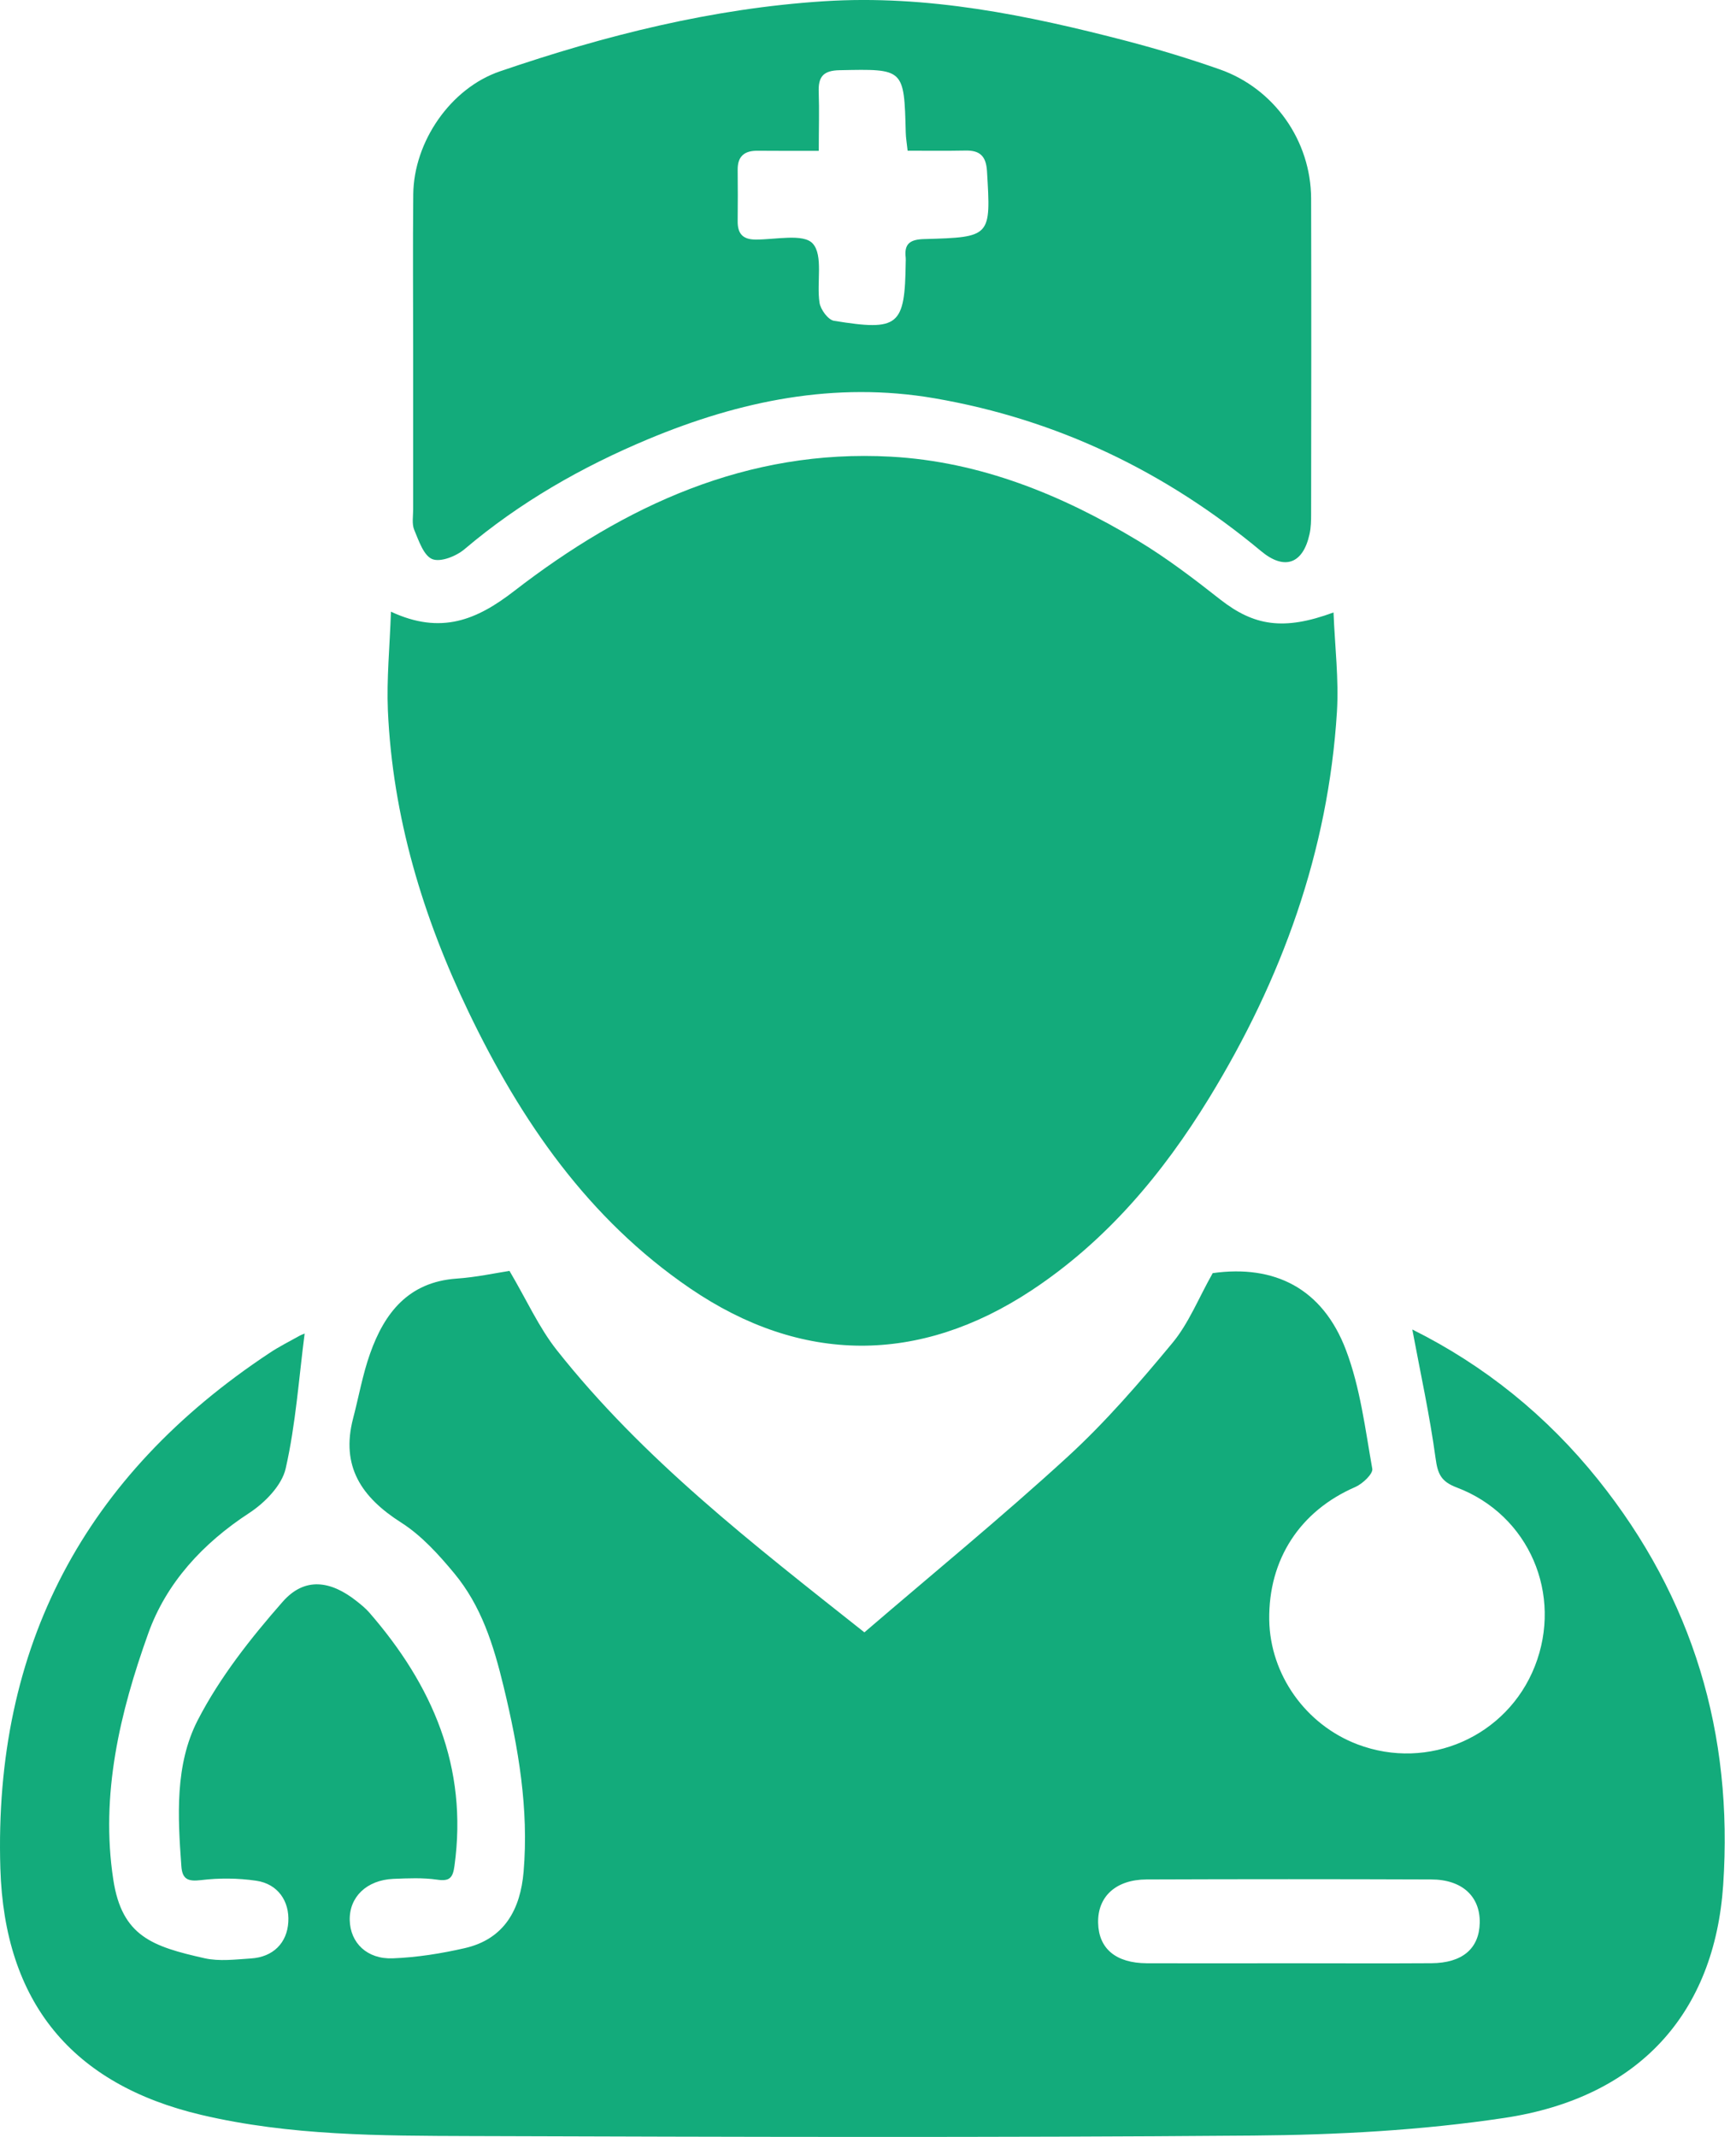
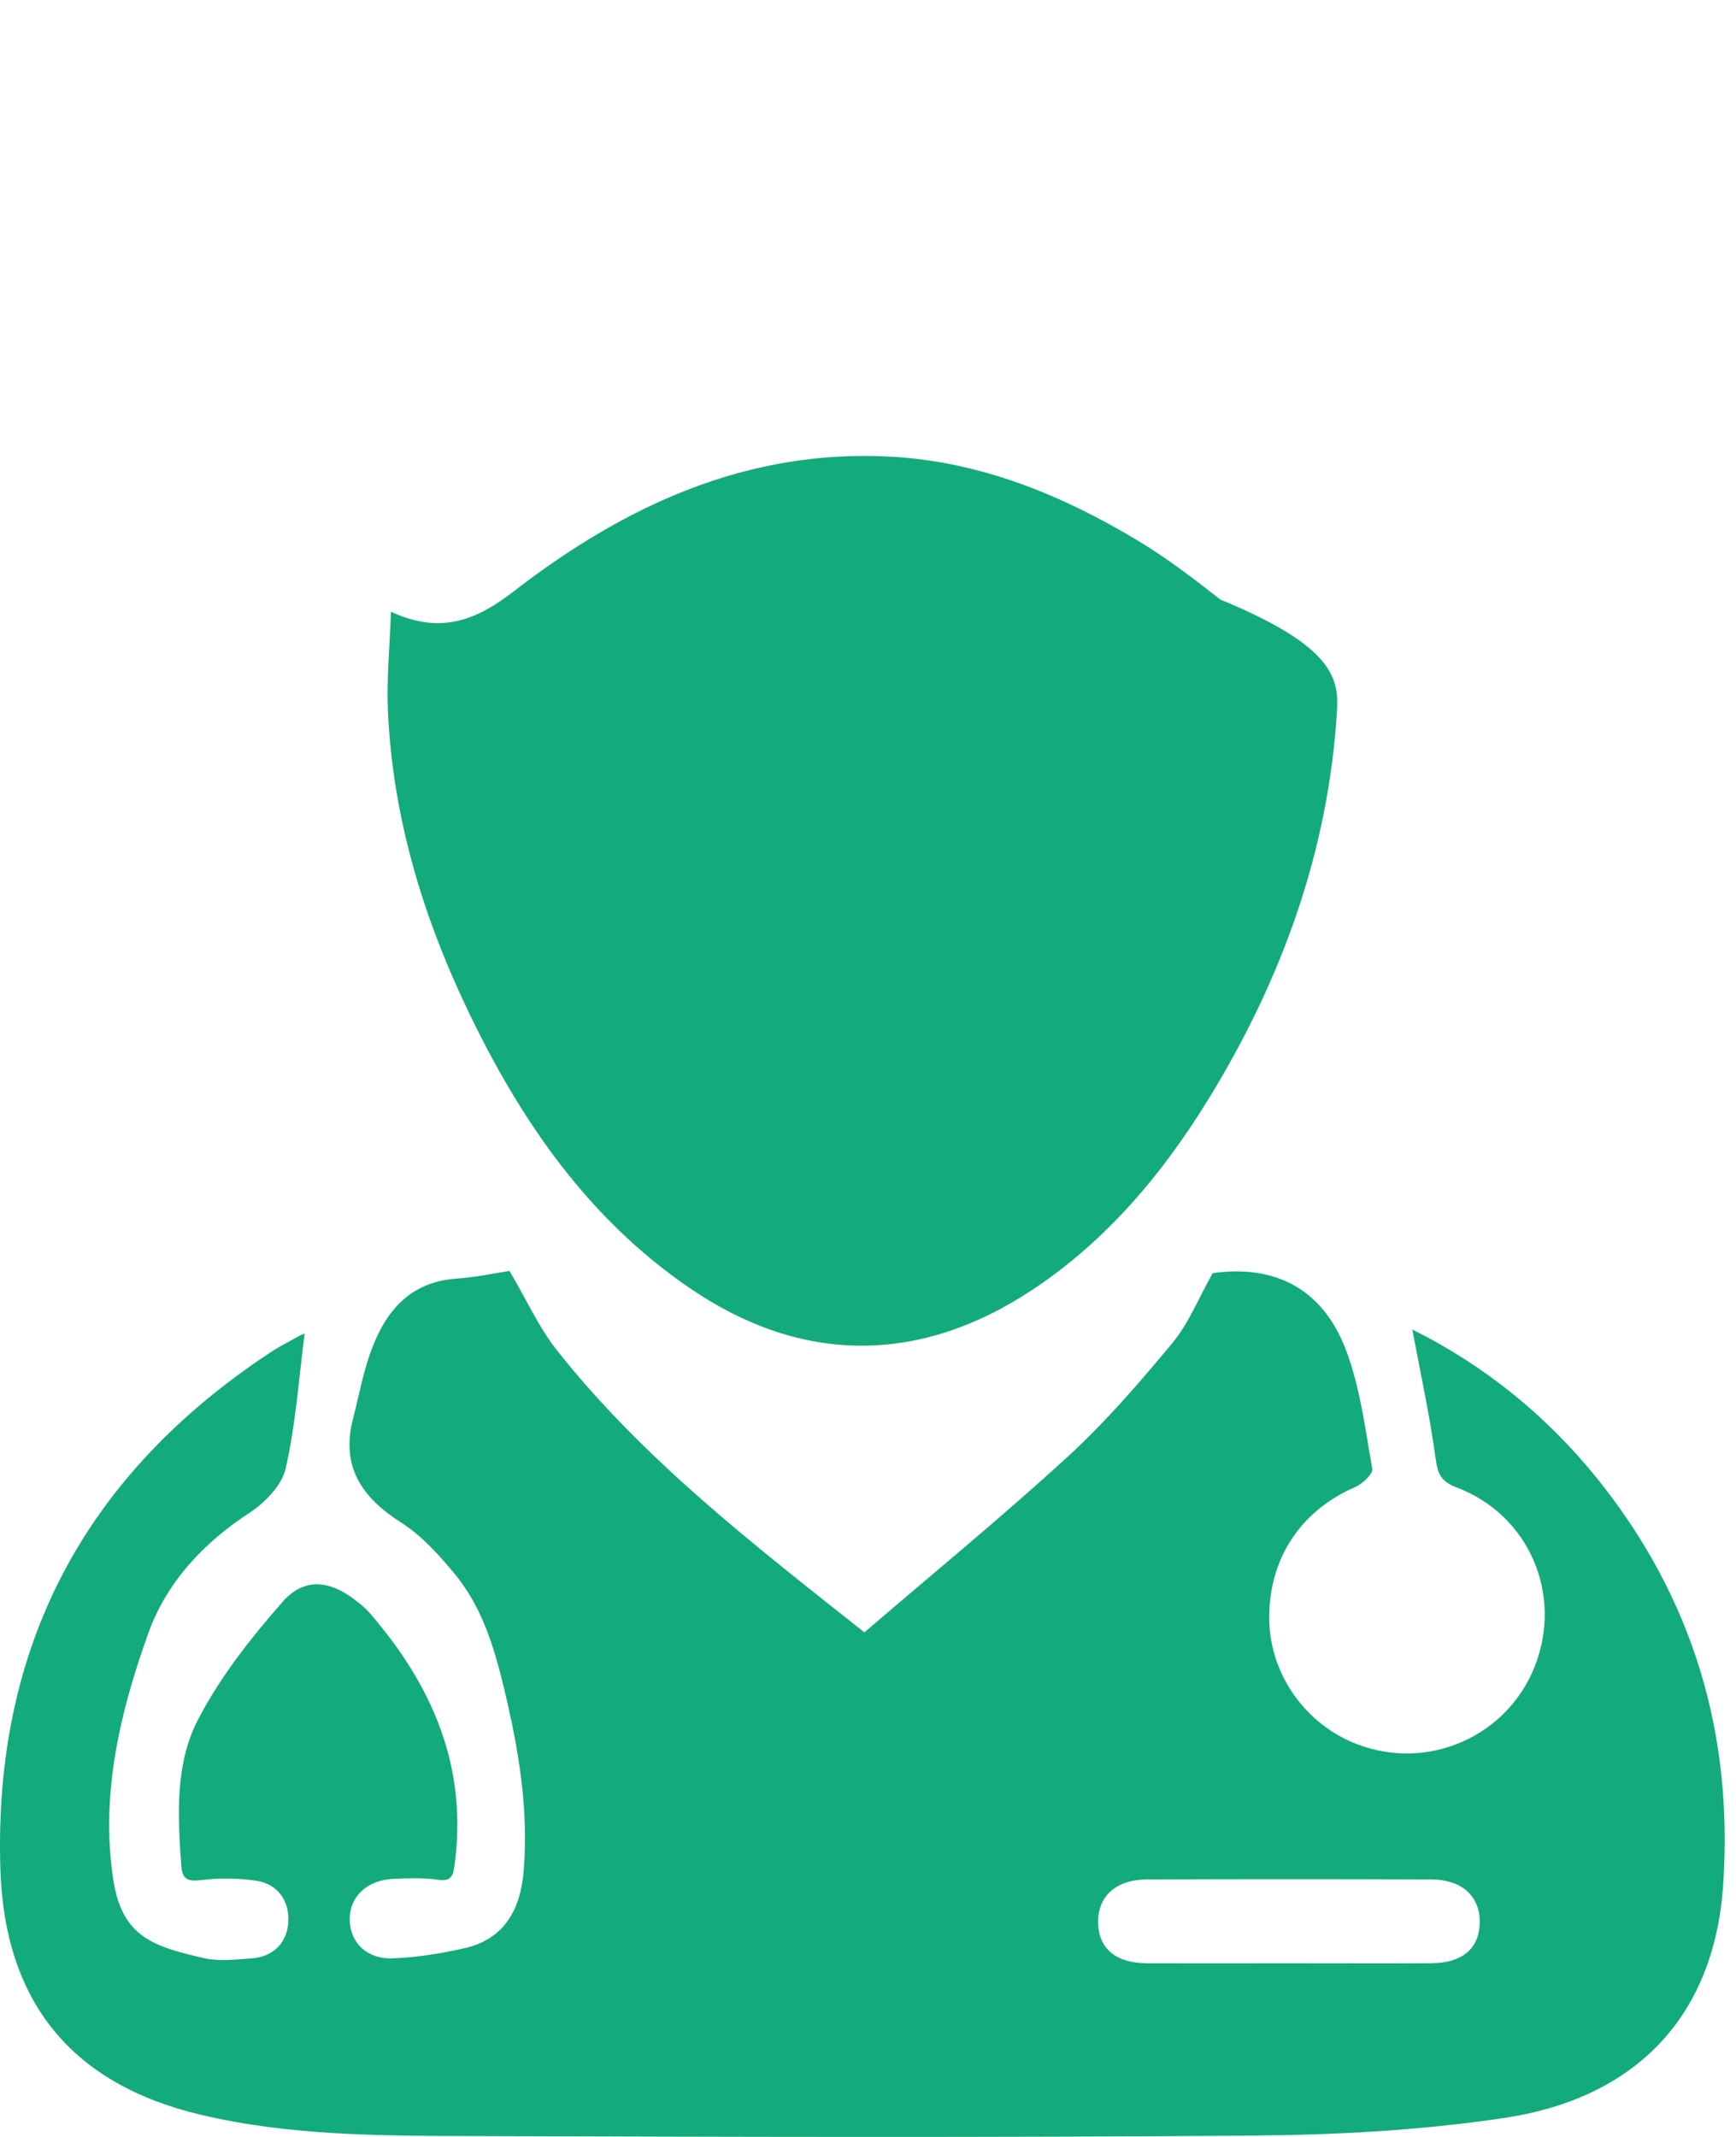
<svg xmlns="http://www.w3.org/2000/svg" width="39" height="48" viewBox="0 0 39 48" fill="none">
  <path d="M11.446 28.547C11.835 29.207 12.105 29.813 12.502 30.318C14.443 32.774 16.901 34.671 19.419 36.666C20.953 35.348 22.507 34.076 23.985 32.722C24.837 31.941 25.601 31.056 26.34 30.164C26.706 29.723 26.924 29.163 27.244 28.597C28.63 28.403 29.711 28.935 30.238 30.325C30.558 31.169 30.67 32.096 30.829 32.992C30.848 33.106 30.61 33.33 30.448 33.401C29.209 33.937 28.494 35.024 28.514 36.388C28.534 37.615 29.332 38.74 30.497 39.182C32.088 39.785 33.857 39.007 34.48 37.429C35.115 35.819 34.354 34.029 32.729 33.413C32.373 33.279 32.299 33.108 32.251 32.756C32.119 31.788 31.909 30.831 31.728 29.863C33.35 30.67 34.751 31.801 35.901 33.235C38.034 35.897 38.942 38.944 38.712 42.34C38.518 45.219 36.826 47.118 33.795 47.573C31.936 47.852 30.038 47.954 28.154 47.969C22.294 48.017 16.433 47.999 10.572 47.98C8.546 47.973 6.516 47.974 4.524 47.505C1.608 46.818 0.1 44.969 0.008 41.971C-0.145 36.98 1.905 33.137 6.053 30.392C6.268 30.248 6.502 30.132 6.728 30.005C6.785 29.973 6.849 29.954 6.844 29.955C6.714 30.954 6.645 31.987 6.418 32.985C6.332 33.367 5.947 33.758 5.596 33.987C4.554 34.667 3.734 35.558 3.329 36.694C2.695 38.464 2.253 40.306 2.545 42.219C2.739 43.496 3.426 43.723 4.6 43.987C4.93 44.06 5.293 44.013 5.637 43.991C6.138 43.959 6.449 43.642 6.477 43.173C6.506 42.704 6.242 42.316 5.757 42.245C5.35 42.185 4.923 42.181 4.516 42.231C4.218 42.267 4.094 42.209 4.074 41.914C3.993 40.8 3.928 39.642 4.439 38.645C4.934 37.682 5.63 36.799 6.35 35.979C6.842 35.419 7.426 35.497 8.021 35.972C8.116 36.047 8.211 36.125 8.291 36.215C9.713 37.849 10.516 39.69 10.21 41.91C10.174 42.173 10.107 42.264 9.821 42.221C9.499 42.174 9.164 42.19 8.834 42.203C8.235 42.231 7.844 42.612 7.857 43.133C7.87 43.638 8.243 44.012 8.827 43.988C9.368 43.967 9.913 43.88 10.442 43.759C11.336 43.554 11.692 42.883 11.763 42.042C11.881 40.631 11.649 39.271 11.315 37.889C11.086 36.942 10.815 36.077 10.205 35.34C9.854 34.917 9.467 34.489 9.011 34.199C8.121 33.632 7.651 32.937 7.933 31.858C8.06 31.374 8.146 30.877 8.313 30.407C8.637 29.489 9.176 28.797 10.255 28.72C10.699 28.69 11.136 28.594 11.446 28.547ZM28.933 44.099C30.007 44.099 31.082 44.105 32.155 44.098C32.852 44.094 33.23 43.77 33.243 43.192C33.255 42.598 32.848 42.217 32.152 42.216C30.021 42.208 27.89 42.208 25.759 42.216C25.065 42.219 24.654 42.604 24.67 43.196C24.684 43.77 25.067 44.095 25.764 44.099C26.82 44.103 27.876 44.099 28.933 44.099Z" fill="#13AB7B" />
-   <path d="M8.783 13.74C9.91 14.264 10.712 13.925 11.553 13.274C14.035 11.356 16.787 10.08 20.016 10.258C22.026 10.369 23.854 11.116 25.561 12.143C26.21 12.534 26.819 12.998 27.416 13.468C28.171 14.058 28.837 14.171 29.958 13.757C29.989 14.524 30.079 15.259 30.035 15.986C29.84 19.126 28.796 21.998 27.163 24.665C26.121 26.365 24.857 27.872 23.174 28.984C20.648 30.651 18.005 30.646 15.503 28.939C13.215 27.378 11.703 25.179 10.525 22.727C9.498 20.588 8.82 18.345 8.714 15.958C8.684 15.244 8.756 14.524 8.783 13.74Z" fill="#13AB7B" />
-   <path d="M9.282 7.952C9.282 6.755 9.272 5.56 9.284 4.363C9.297 3.183 10.121 1.981 11.233 1.602C13.595 0.794 16.003 0.189 18.508 0.028C20.839 -0.121 23.088 0.341 25.32 0.923C26.021 1.107 26.717 1.318 27.401 1.558C28.627 1.988 29.451 3.164 29.455 4.461C29.461 6.818 29.458 9.177 29.455 11.534C29.455 11.69 29.453 11.848 29.419 11.998C29.273 12.666 28.858 12.817 28.334 12.382C26.188 10.596 23.756 9.423 20.999 8.947C18.757 8.561 16.623 9.004 14.565 9.863C13.075 10.485 11.681 11.281 10.439 12.333C10.253 12.492 9.9 12.634 9.712 12.559C9.518 12.482 9.407 12.143 9.305 11.9C9.25 11.765 9.282 11.592 9.282 11.435C9.282 10.276 9.282 9.114 9.282 7.952ZM18.394 3.388C17.883 3.388 17.452 3.39 17.021 3.386C16.723 3.383 16.568 3.51 16.572 3.819C16.576 4.199 16.576 4.58 16.572 4.961C16.568 5.234 16.673 5.378 16.967 5.381C17.414 5.385 18.048 5.239 18.258 5.47C18.5 5.737 18.341 6.347 18.411 6.8C18.434 6.954 18.605 7.185 18.737 7.206C20.194 7.442 20.329 7.324 20.347 5.892C20.347 5.858 20.351 5.823 20.347 5.788C20.308 5.471 20.45 5.378 20.763 5.37C22.269 5.328 22.262 5.32 22.173 3.841C22.152 3.509 22.015 3.375 21.692 3.382C21.264 3.39 20.836 3.385 20.39 3.385C20.372 3.215 20.351 3.097 20.348 2.979C20.311 1.535 20.312 1.547 18.864 1.577C18.49 1.583 18.379 1.729 18.393 2.071C18.407 2.487 18.394 2.9 18.394 3.388Z" fill="#13AB7B" />
+   <path d="M8.783 13.74C9.91 14.264 10.712 13.925 11.553 13.274C14.035 11.356 16.787 10.08 20.016 10.258C22.026 10.369 23.854 11.116 25.561 12.143C26.21 12.534 26.819 12.998 27.416 13.468C29.989 14.524 30.079 15.259 30.035 15.986C29.84 19.126 28.796 21.998 27.163 24.665C26.121 26.365 24.857 27.872 23.174 28.984C20.648 30.651 18.005 30.646 15.503 28.939C13.215 27.378 11.703 25.179 10.525 22.727C9.498 20.588 8.82 18.345 8.714 15.958C8.684 15.244 8.756 14.524 8.783 13.74Z" fill="#13AB7B" />
</svg>